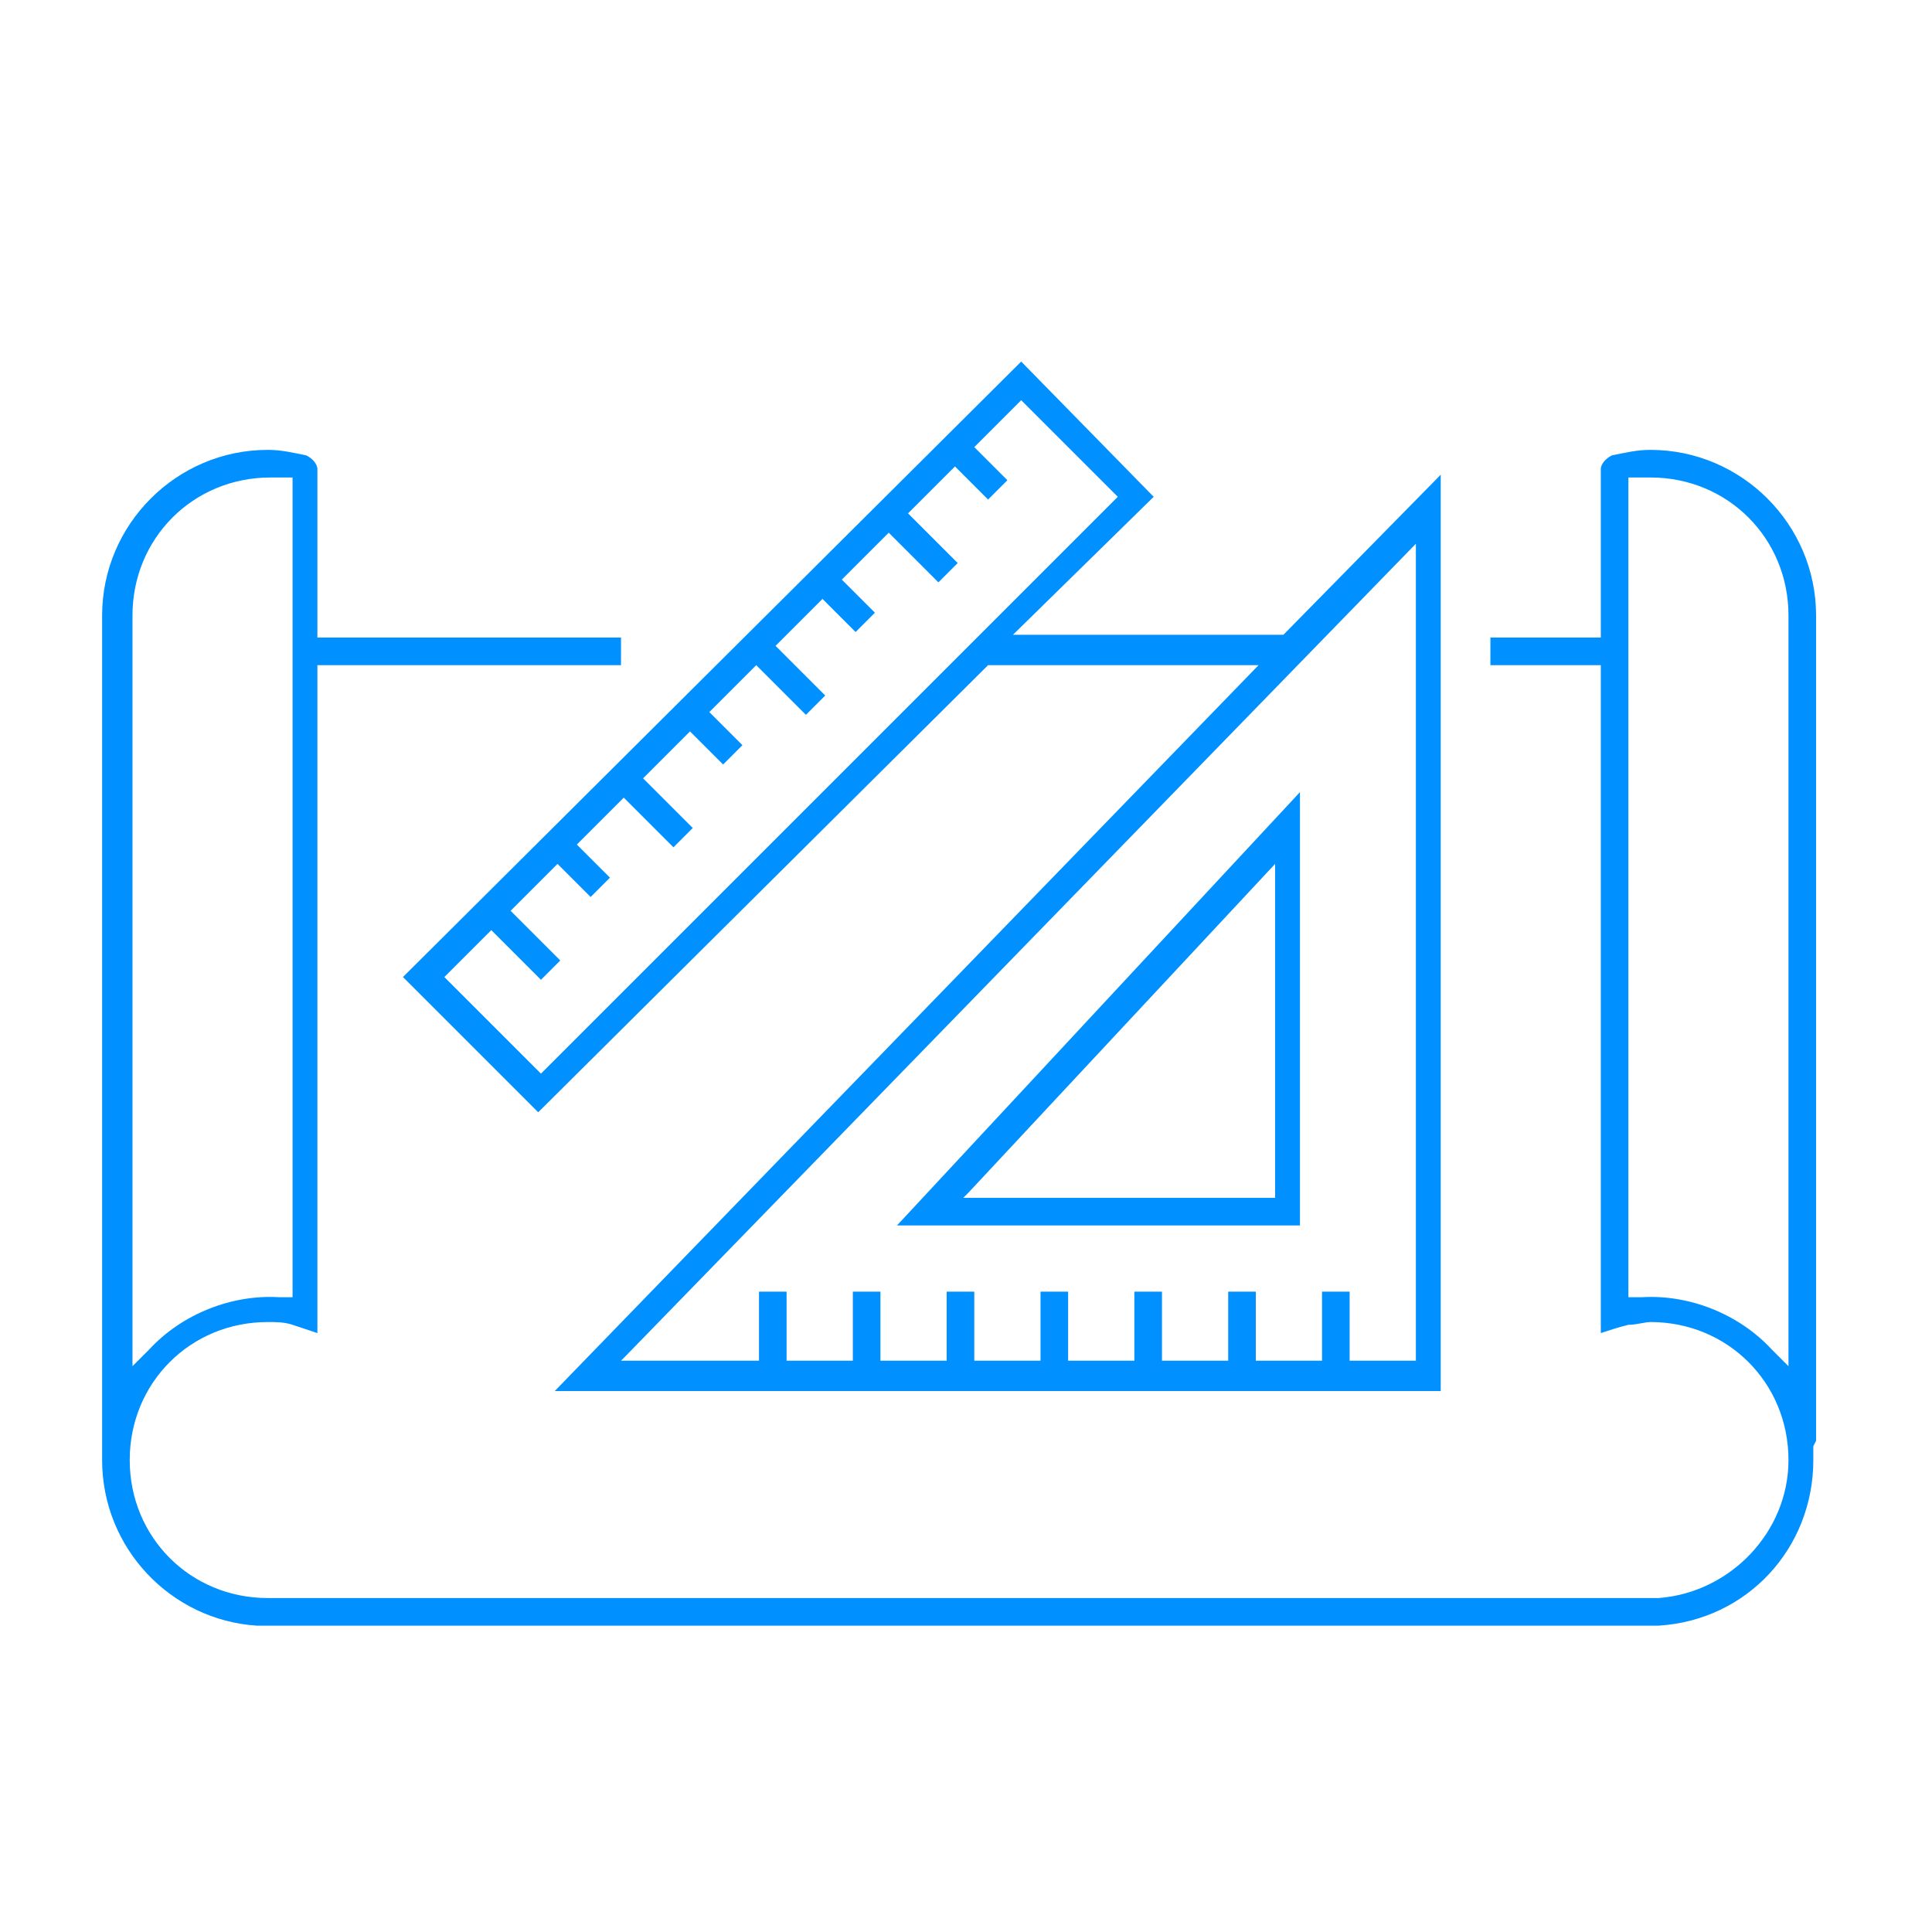
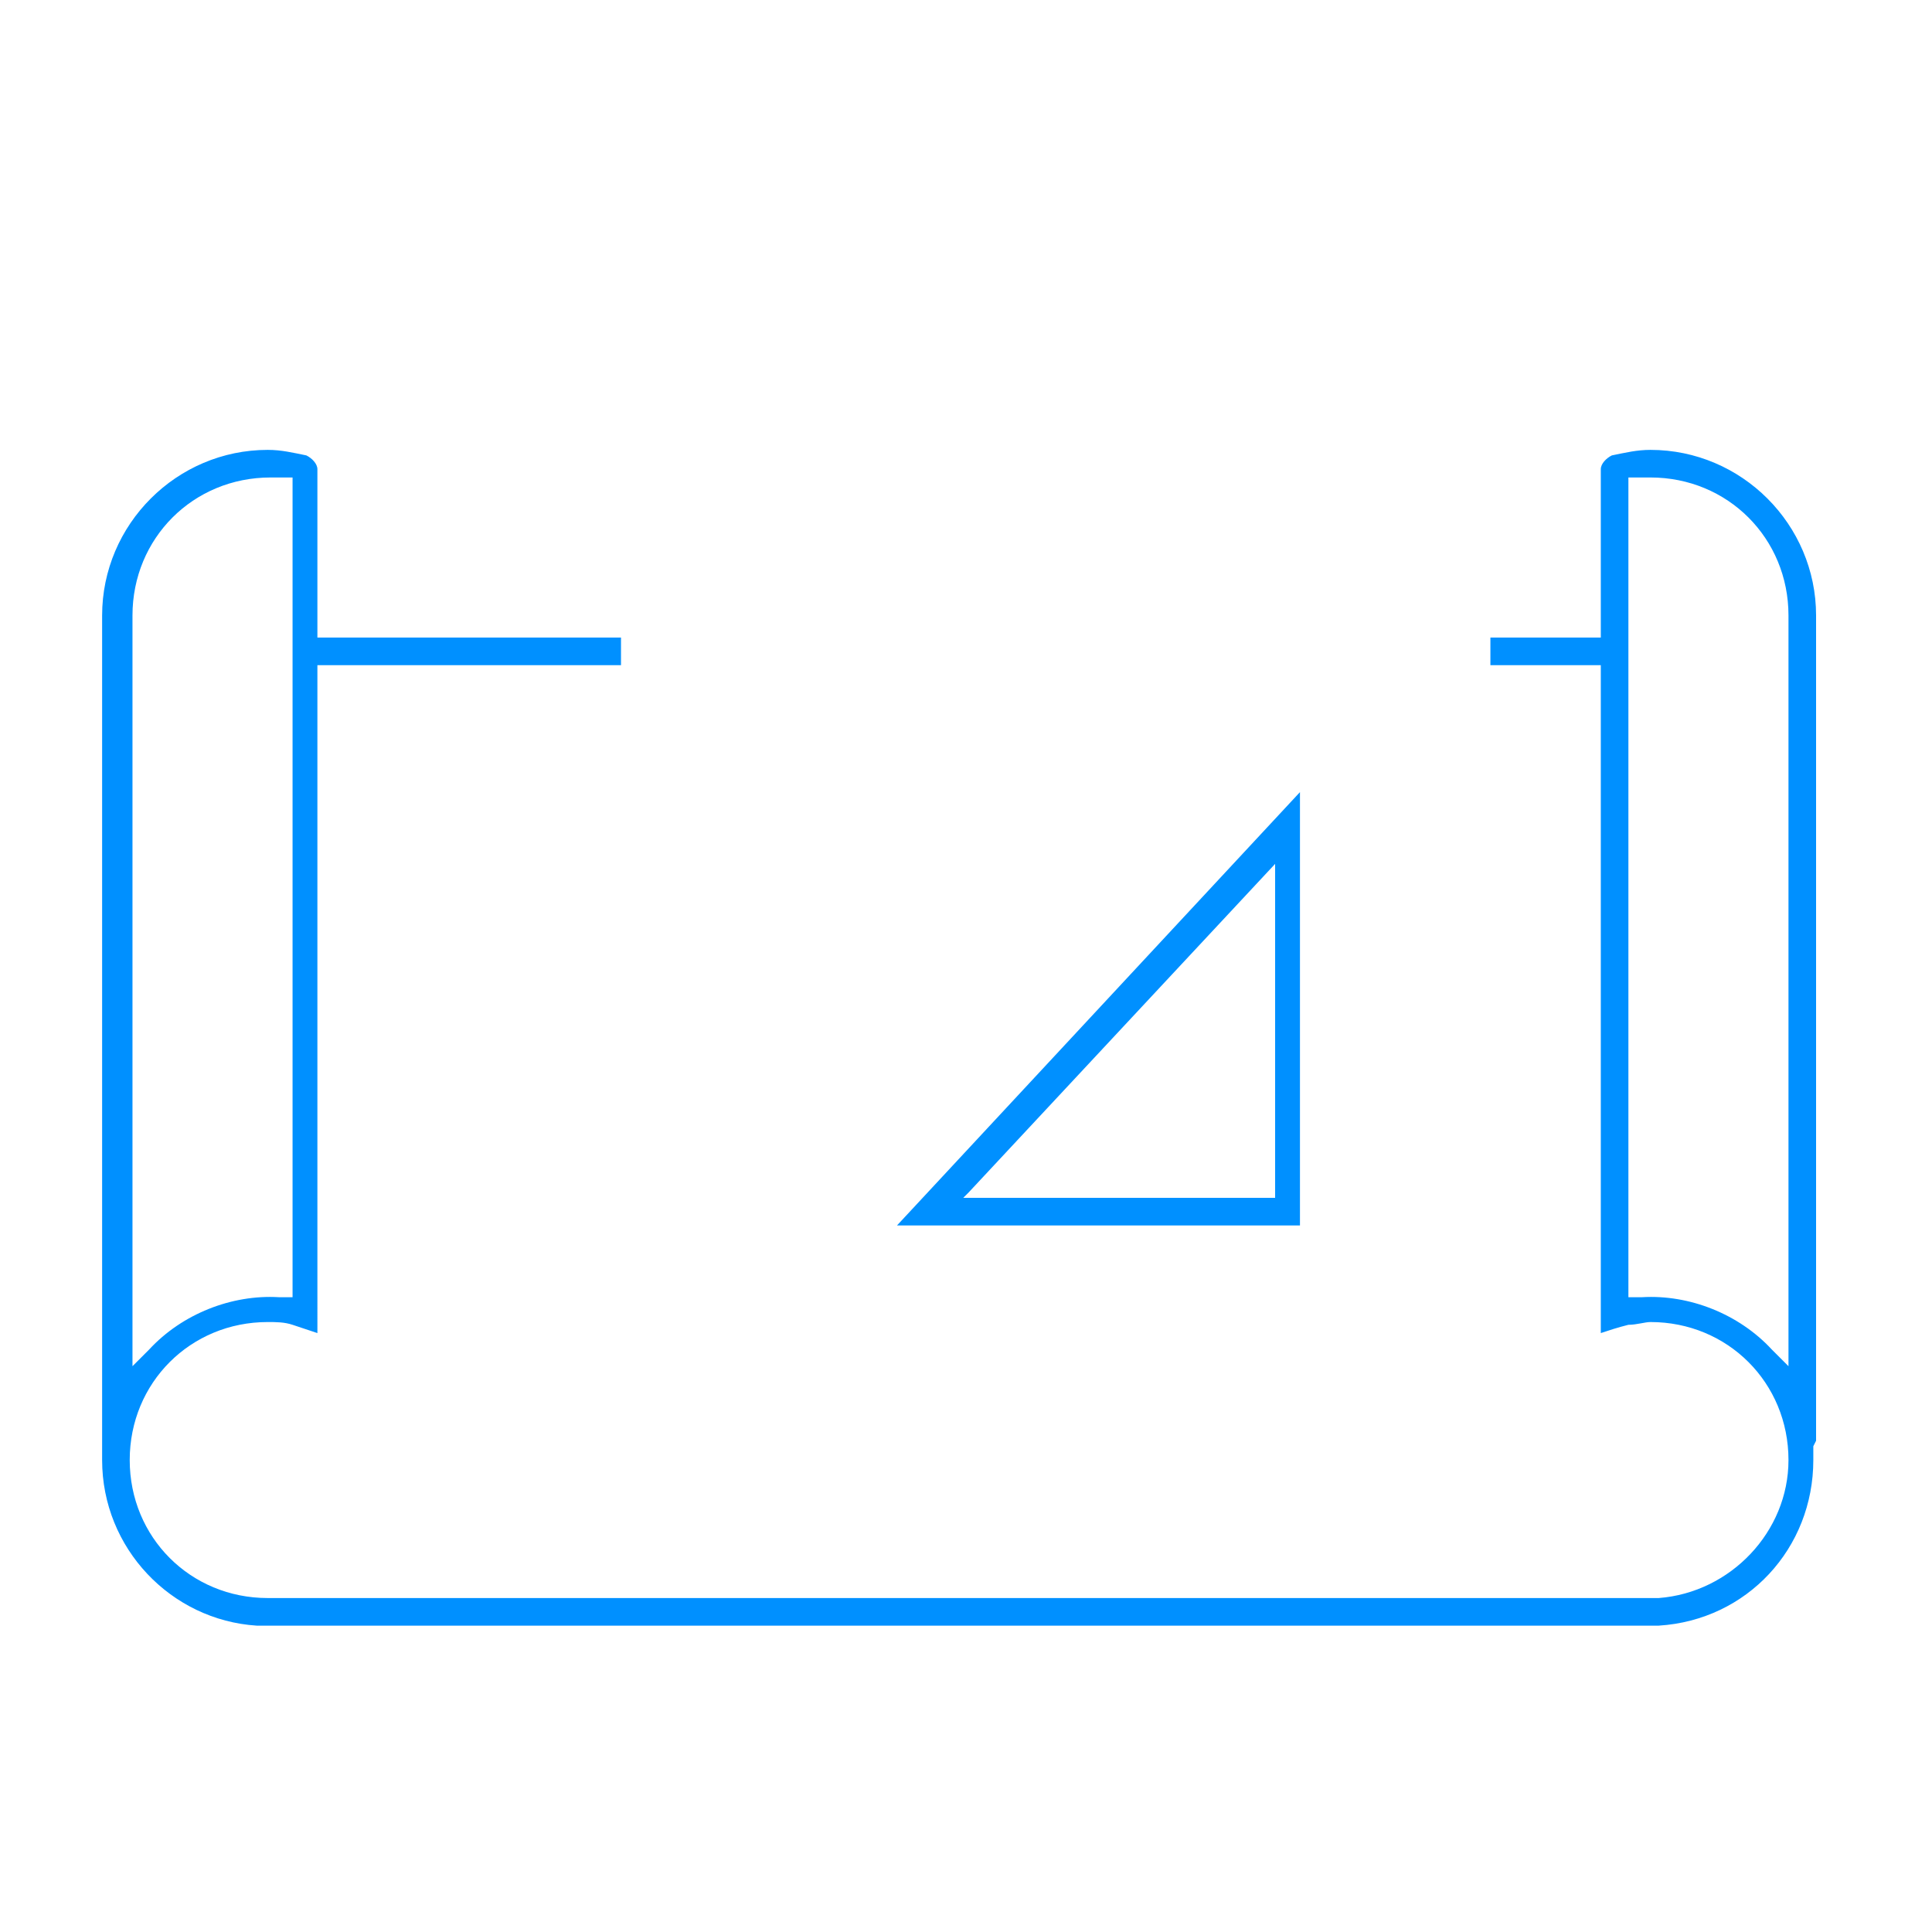
<svg xmlns="http://www.w3.org/2000/svg" version="1.1" id="Layer_1" x="0px" y="0px" viewBox="0 0 70 70" style="enable-background:new 0 0 70 70;" xml:space="preserve">
  <style type="text/css">
	.st0{fill:#0090FF;}
</style>
  <g>
    <path class="st0" d="M65.8,52.2l0-29.9c0-3.3-2.7-6-6-6c-0.5,0-0.9,0.1-1.4,0.2c-0.2,0.1-0.4,0.3-0.4,0.5v6.1h-4v1h4v24.2   c0.3-0.1,0.6-0.2,1-0.3c0.3,0,0.6-0.1,0.8-0.1c2.8,0,5,2.2,5,5c0,2.6-2.1,4.8-4.7,5l-50.4,0c-2.8,0-5-2.2-5-5c0-2.8,2.2-5,5-5   c0.3,0,0.6,0,0.9,0.1c0.3,0.1,0.6,0.2,0.9,0.3V24.1h11v-1h-11v-6.1c0-0.2-0.2-0.4-0.4-0.5c-0.5-0.1-0.9-0.2-1.4-0.2   c-3.3,0-6,2.7-6,6l0,30.1c0,0.2,0,0.4,0,0.5c0,3.2,2.5,5.8,5.6,6l0.3,0l50.4,0l0.1,0c3.2-0.2,5.6-2.8,5.6-6c0-0.2,0-0.3,0-0.5l0,0   l0,0L65.8,52.2z M4.8,22.3c0-2.8,2.2-5,5-5c0.2,0,0.3,0,0.5,0l0.3,0V47l-0.5,0c-1.7-0.1-3.5,0.6-4.7,1.9l-0.6,0.6V22.3z M64.8,49.5   l-0.6-0.6c-1.2-1.3-3-2-4.7-1.9L59,47V17.3l0.3,0c0.2,0,0.3,0,0.5,0c2.8,0,5,2.2,5,5V49.5z" />
    <path class="st0" d="M32.5,44.4h14.6V28.7L32.5,44.4z M46.2,43.4H34.9l0.2-0.2l11.1-11.9V43.4z" />
-     <path class="st0" d="M35.8,24.1h9.8L20.1,50.4l32.1,0V17.2l-5.7,5.8h-9.8l5.1-5L37,13.1L14.6,35.4l4.9,4.9L35.8,24.1z M51.3,19.7   v29.6h-2.4v-2.5h-1v2.5h-2.4v-2.5h-1v2.5h-2.4v-2.5h-1v2.5h-2.4v-2.5h-1v2.5h-2.4v-2.5h-1v2.5h-2.4v-2.5h-1v2.5h-2.4v-2.5h-1v2.5   h-5l0.2-0.2L51.3,19.7z M17.8,33.7l1.8,1.8l0.7-0.7L18.5,33l1.7-1.7l1.2,1.2l0.7-0.7l-1.2-1.2l1.7-1.7l1.8,1.8l0.7-0.7l-1.8-1.8   l1.7-1.7l1.2,1.2l0.7-0.7l-1.2-1.2l1.7-1.7l1.8,1.8l0.7-0.7l-1.8-1.8l1.7-1.7l1.2,1.2l0.7-0.7L30.5,21l1.7-1.7l1.8,1.8l0.7-0.7   l-1.8-1.8l1.7-1.7l1.2,1.2l0.7-0.7l-1.2-1.2l1.7-1.7l3.5,3.5L19.6,38.9l-3.5-3.5L17.8,33.7z" />
  </g>
</svg>